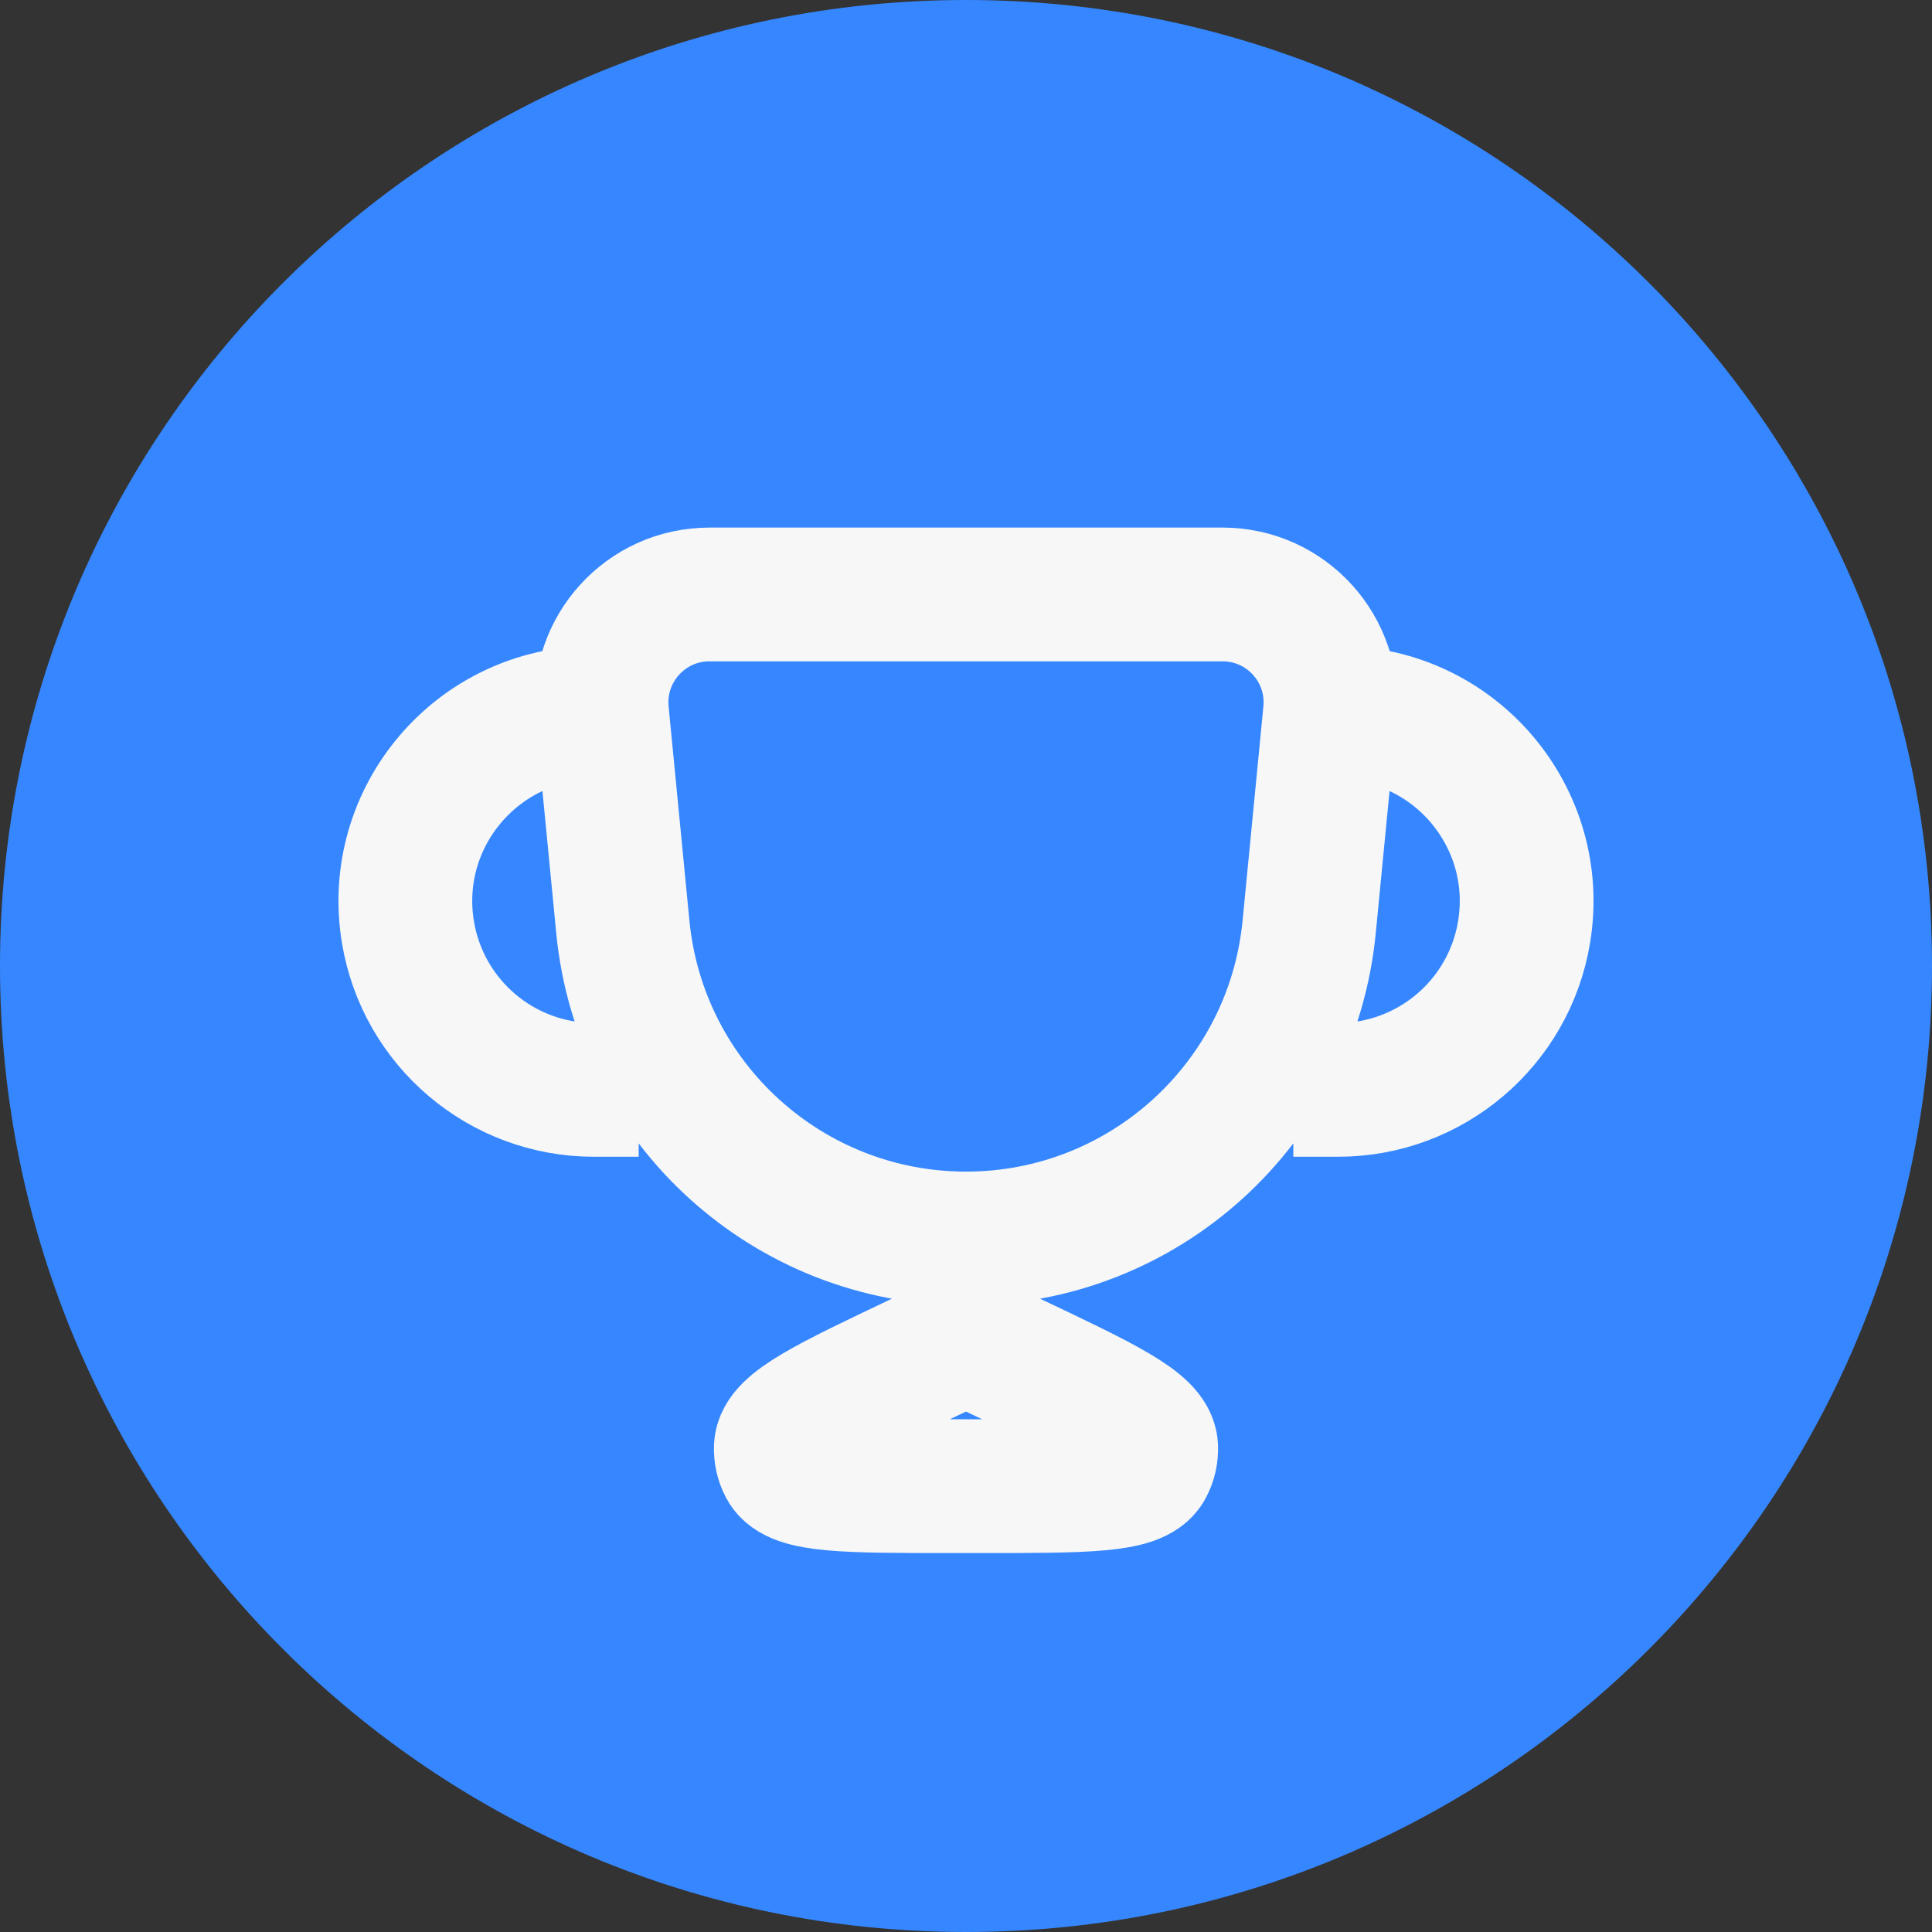
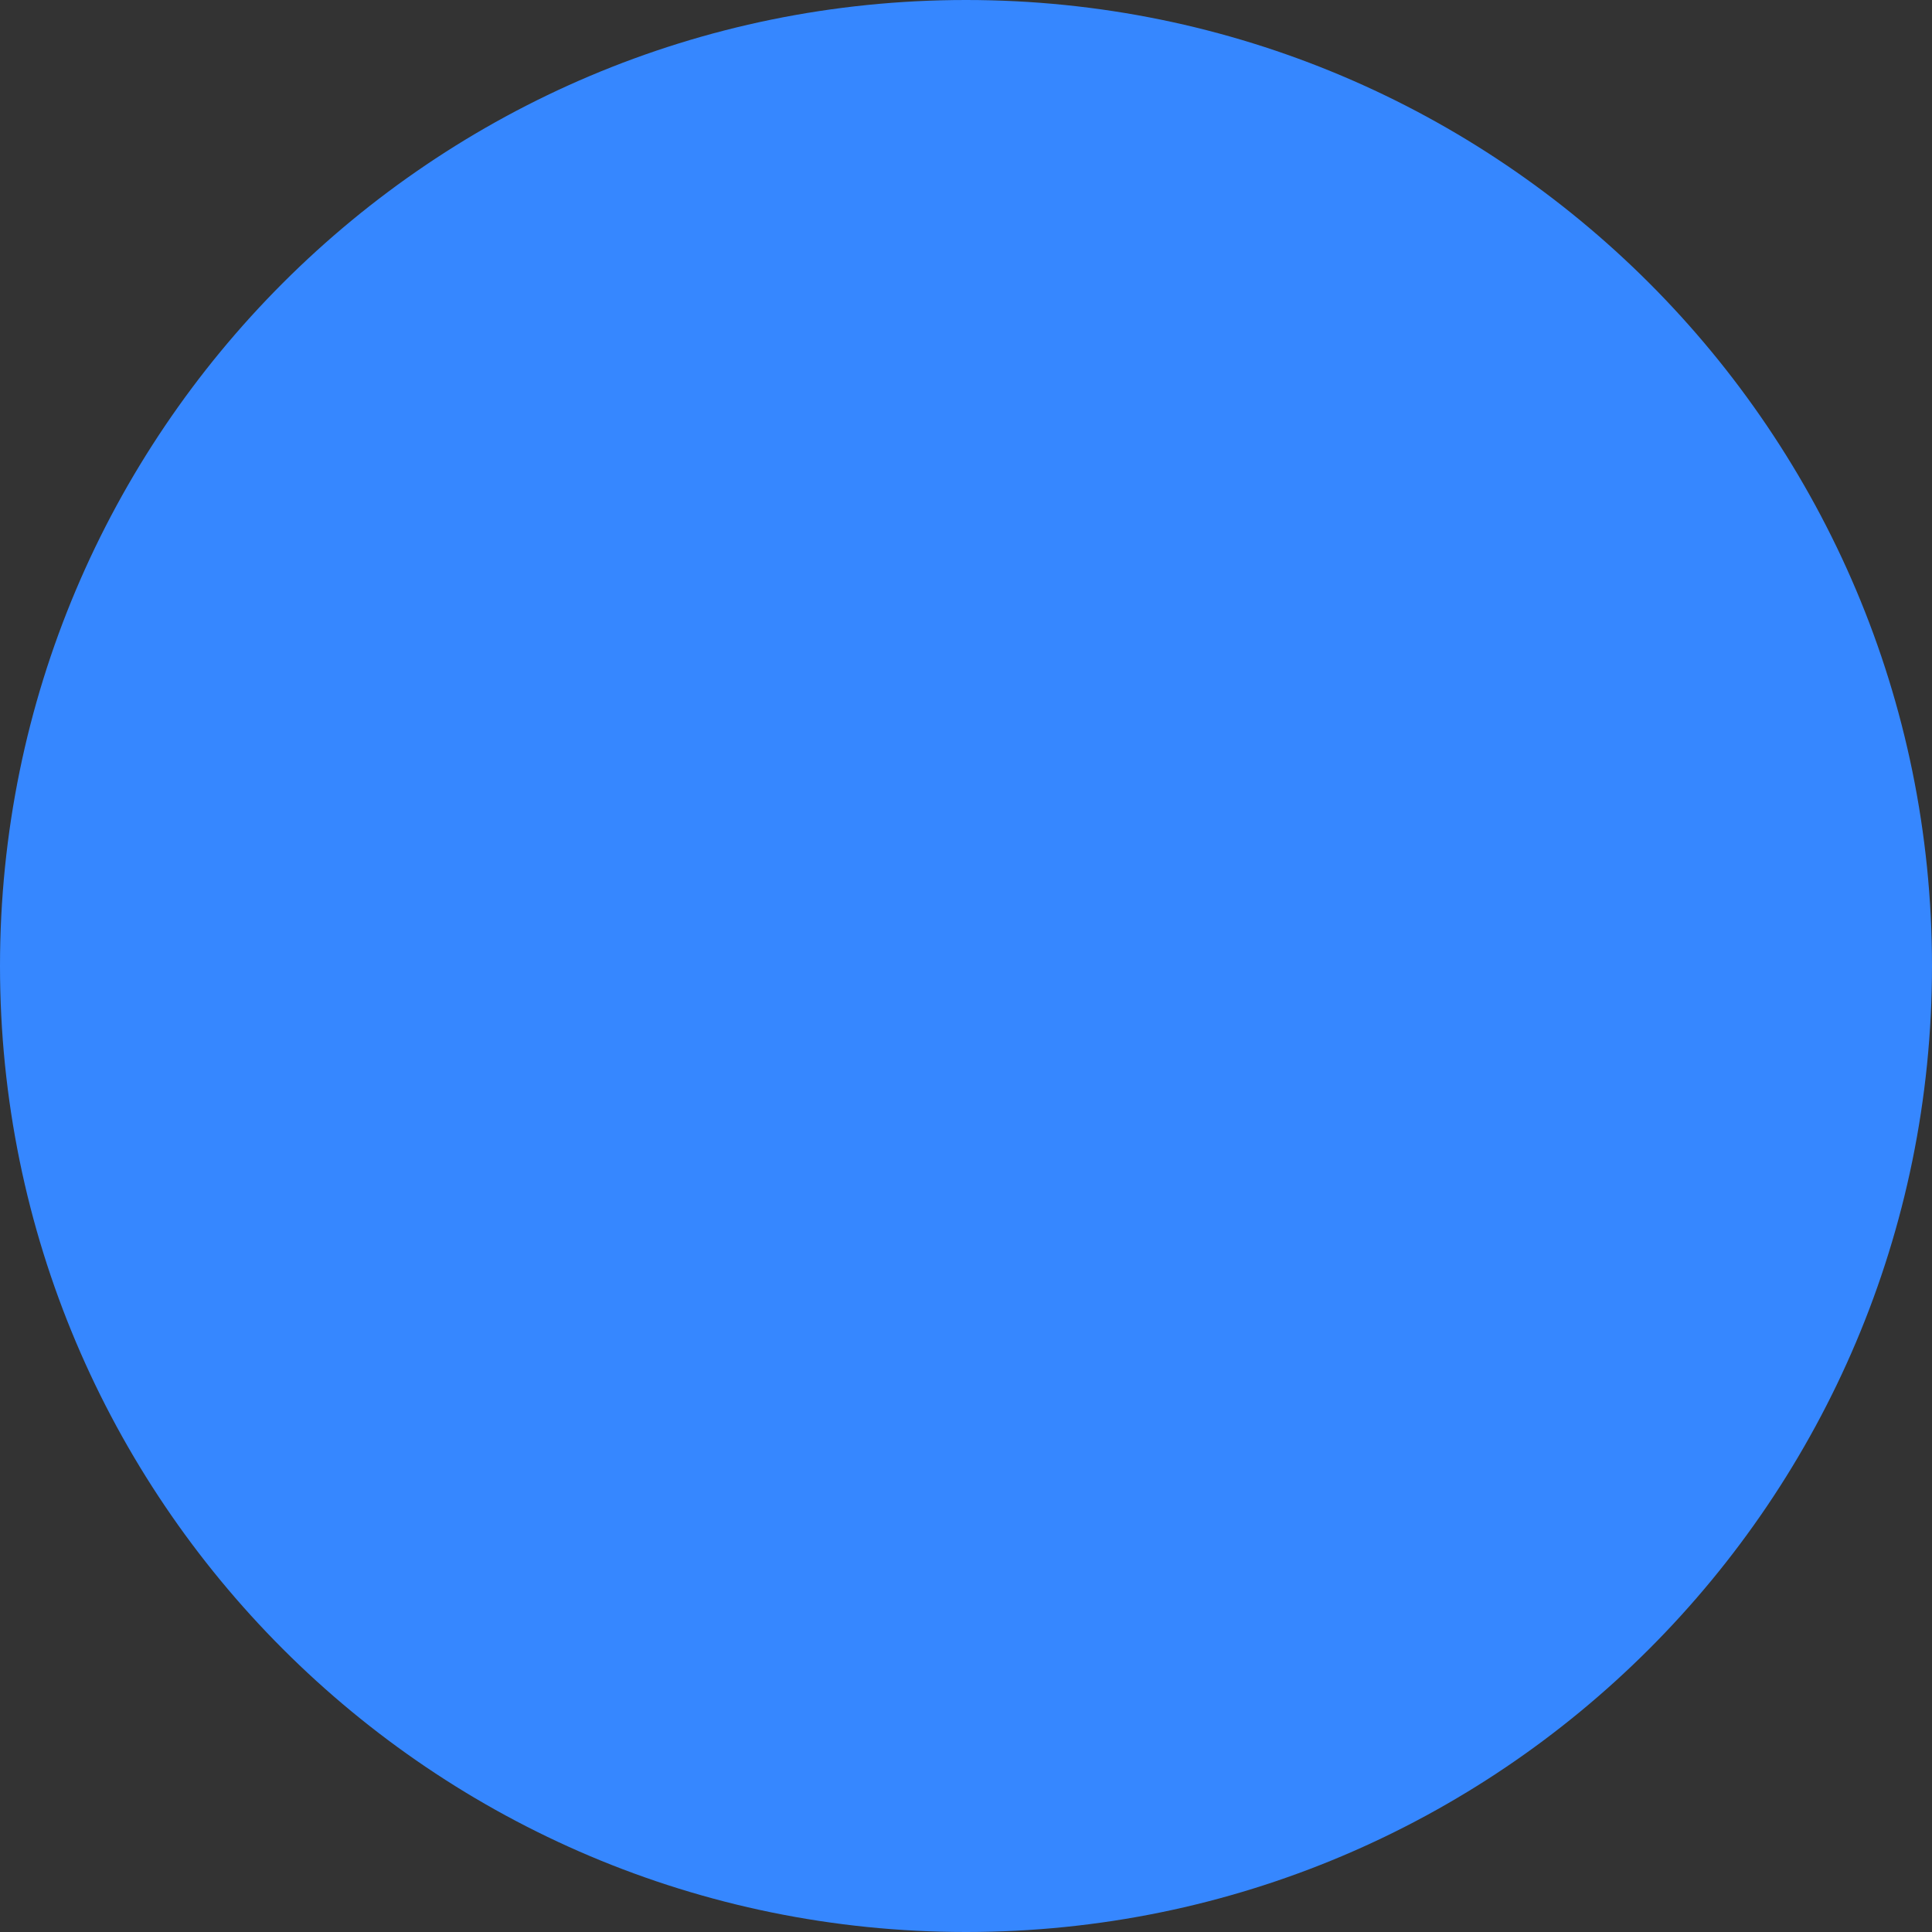
<svg xmlns="http://www.w3.org/2000/svg" width="26" height="26" viewBox="0 0 26 26" fill="none">
  <rect x="0" y="0" width="26" height="26" fill="#333333" stroke="none" />
  <path d="M26 13C26 5.82 20.18 0 13 0C5.82 0 0 5.82 0 13C0 20.18 5.82 26 13 26C20.18 26 26 20.18 26 13Z" fill="url(#paint0_linear_1831_18636)" />
-   <path d="M17.898 9.593V9.593C17.981 8.739 17.31 8 16.453 8H9.547C8.69 8 8.019 8.739 8.102 9.593V9.593M17.898 9.593L17.618 12.476C17.387 14.853 15.389 16.667 13 16.667V16.667M17.898 9.593H18.007C19.574 9.593 20.767 10.999 20.51 12.545V12.545C20.307 13.769 19.248 14.667 18.007 14.667H17.405M8.102 9.593L8.382 12.476C8.613 14.853 10.611 16.667 13 16.667V16.667M8.102 9.593H7.993C6.426 9.593 5.233 10.999 5.49 12.545V12.545C5.693 13.769 6.752 14.667 7.993 14.667H8.595M13 16.667V18M13 18L13.604 18.287C14.853 18.88 15.478 19.177 15.492 19.476C15.496 19.566 15.476 19.656 15.433 19.736C15.292 20 14.601 20 13.218 20H12.782C11.399 20 10.708 20 10.567 19.736C10.524 19.656 10.504 19.566 10.508 19.476C10.522 19.177 11.147 18.88 12.396 18.287L13 18Z" stroke="#F7F7F7" stroke-width="1.8" stroke-linejoin="round" />
  <defs>
    <linearGradient id="paint0_linear_1831_18636" x1="7.865" y1="-1.89095e-07" x2="18.46" y2="26" gradientUnits="userSpaceOnUse">
      <stop stop-color="#3687FF" />
      <stop offset="1" stop-color="#3687FF" />
    </linearGradient>
  </defs>
</svg>